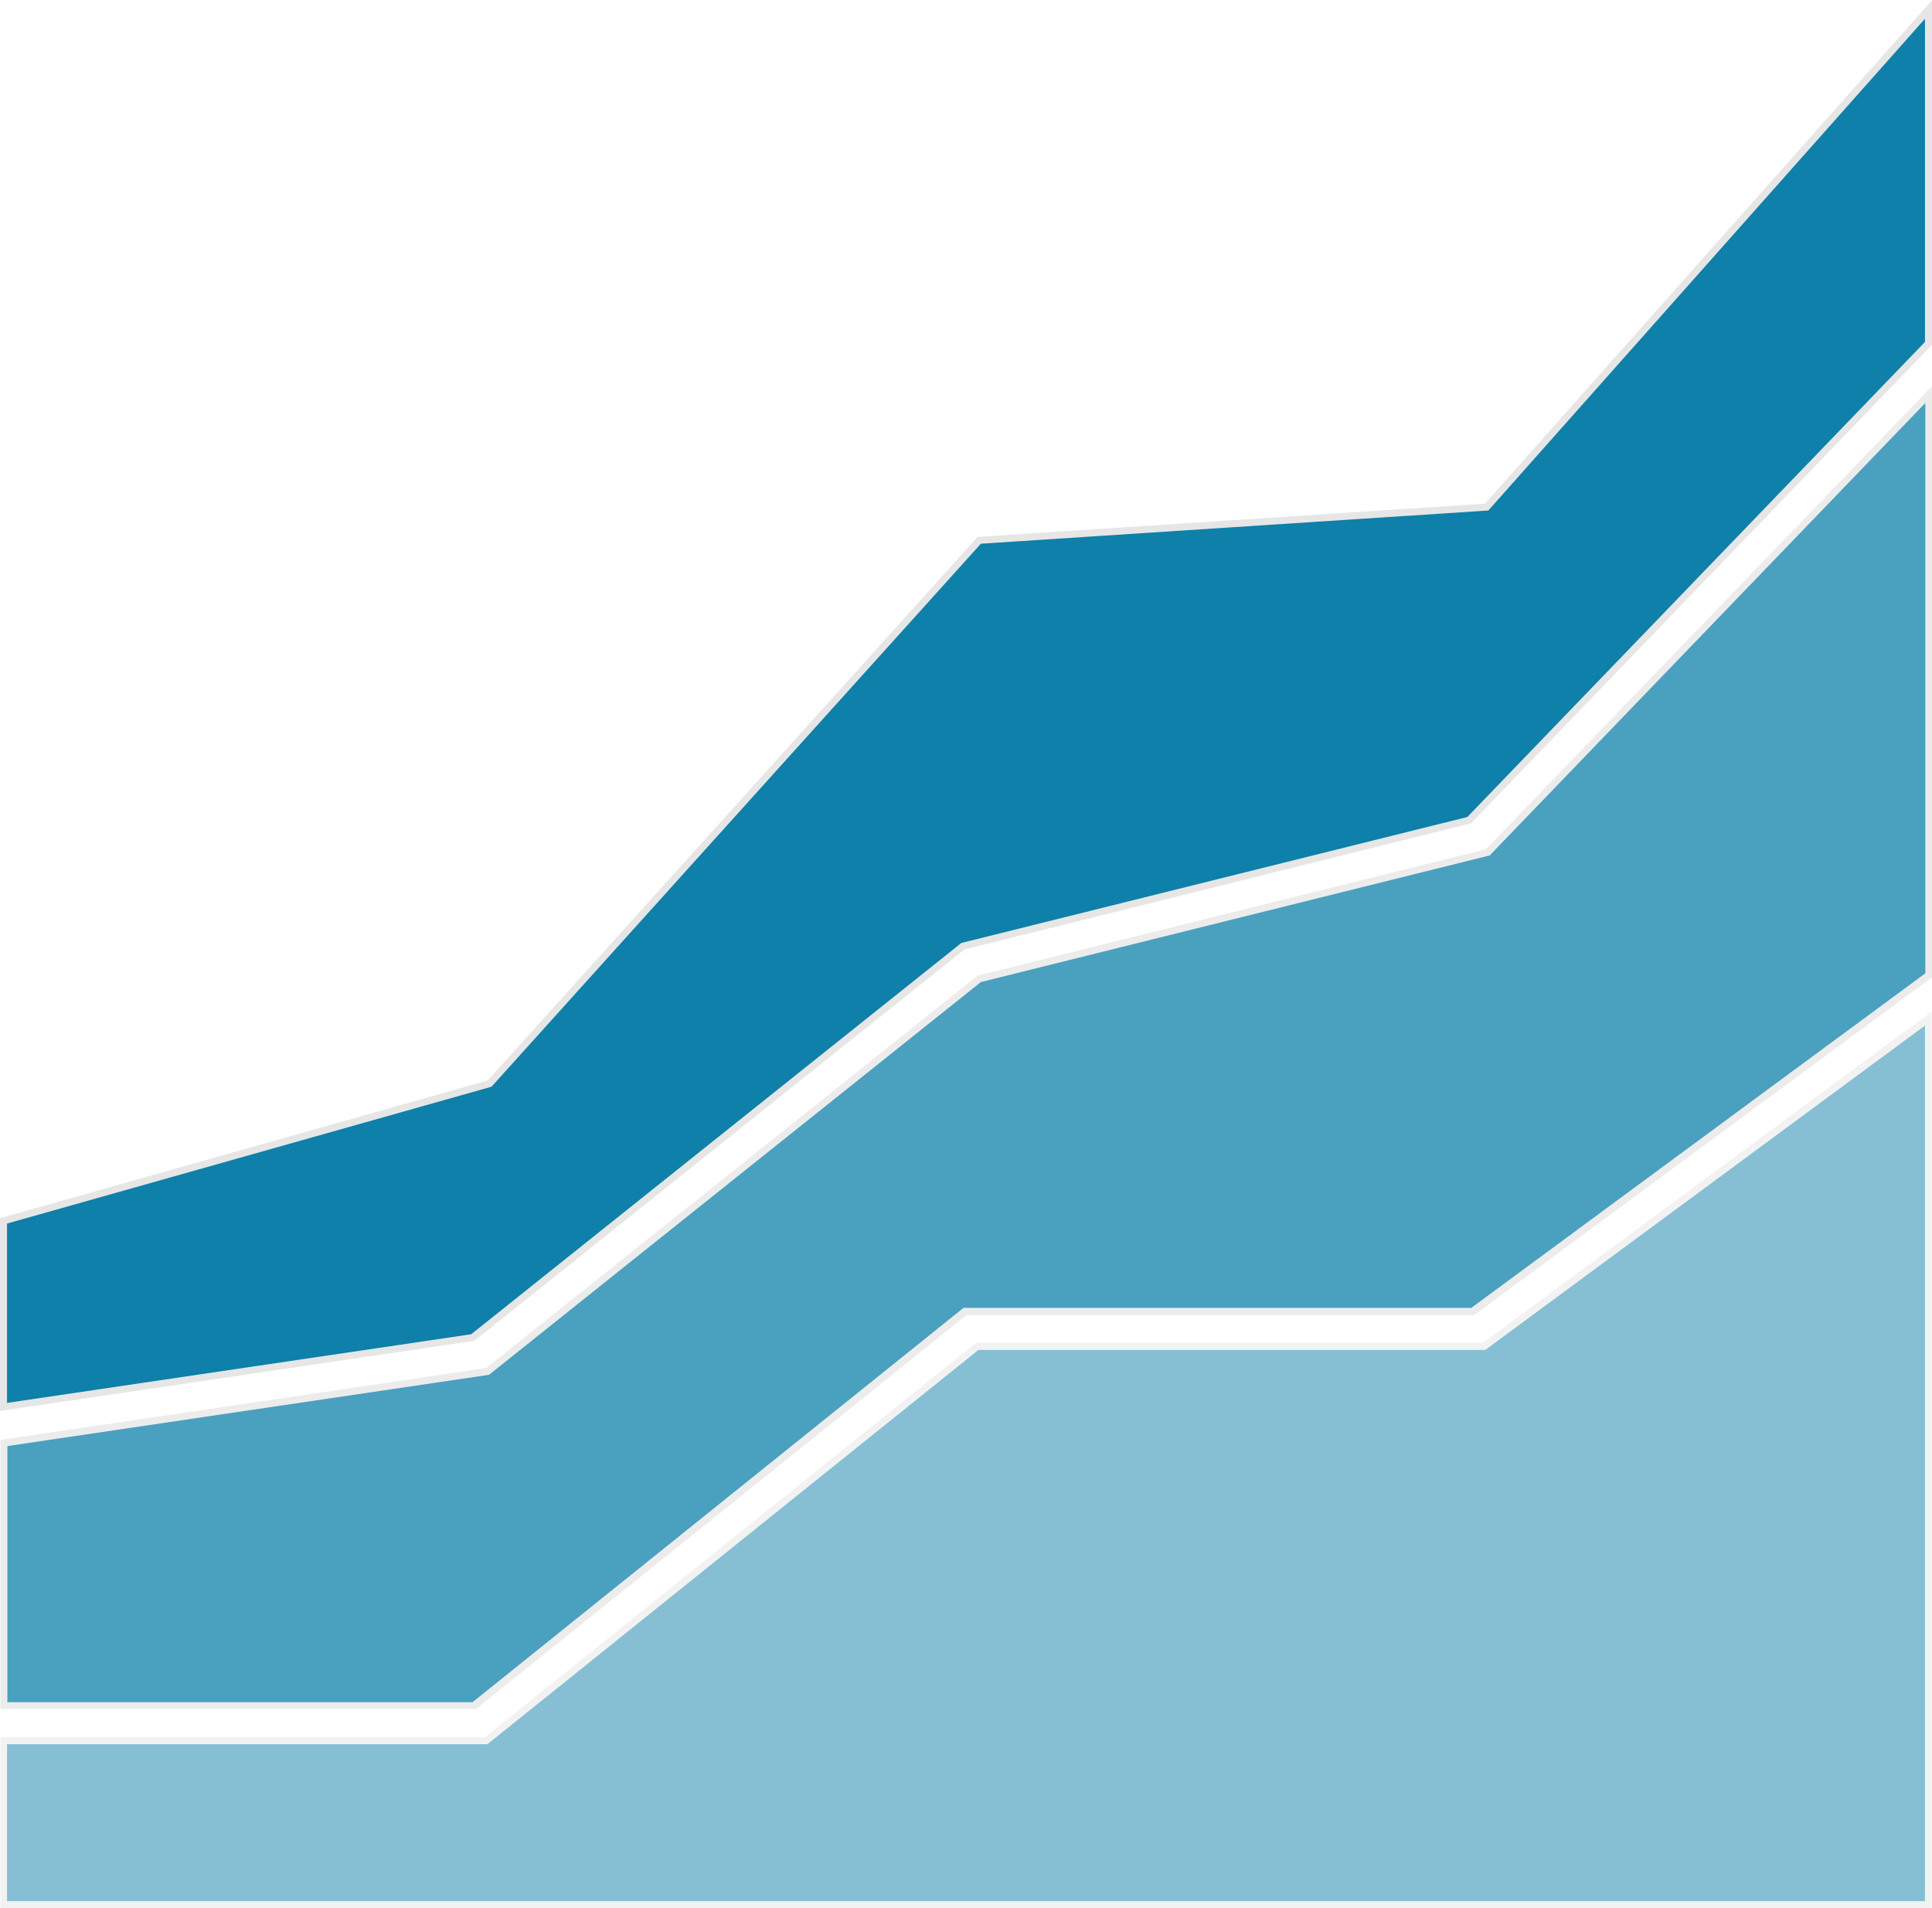
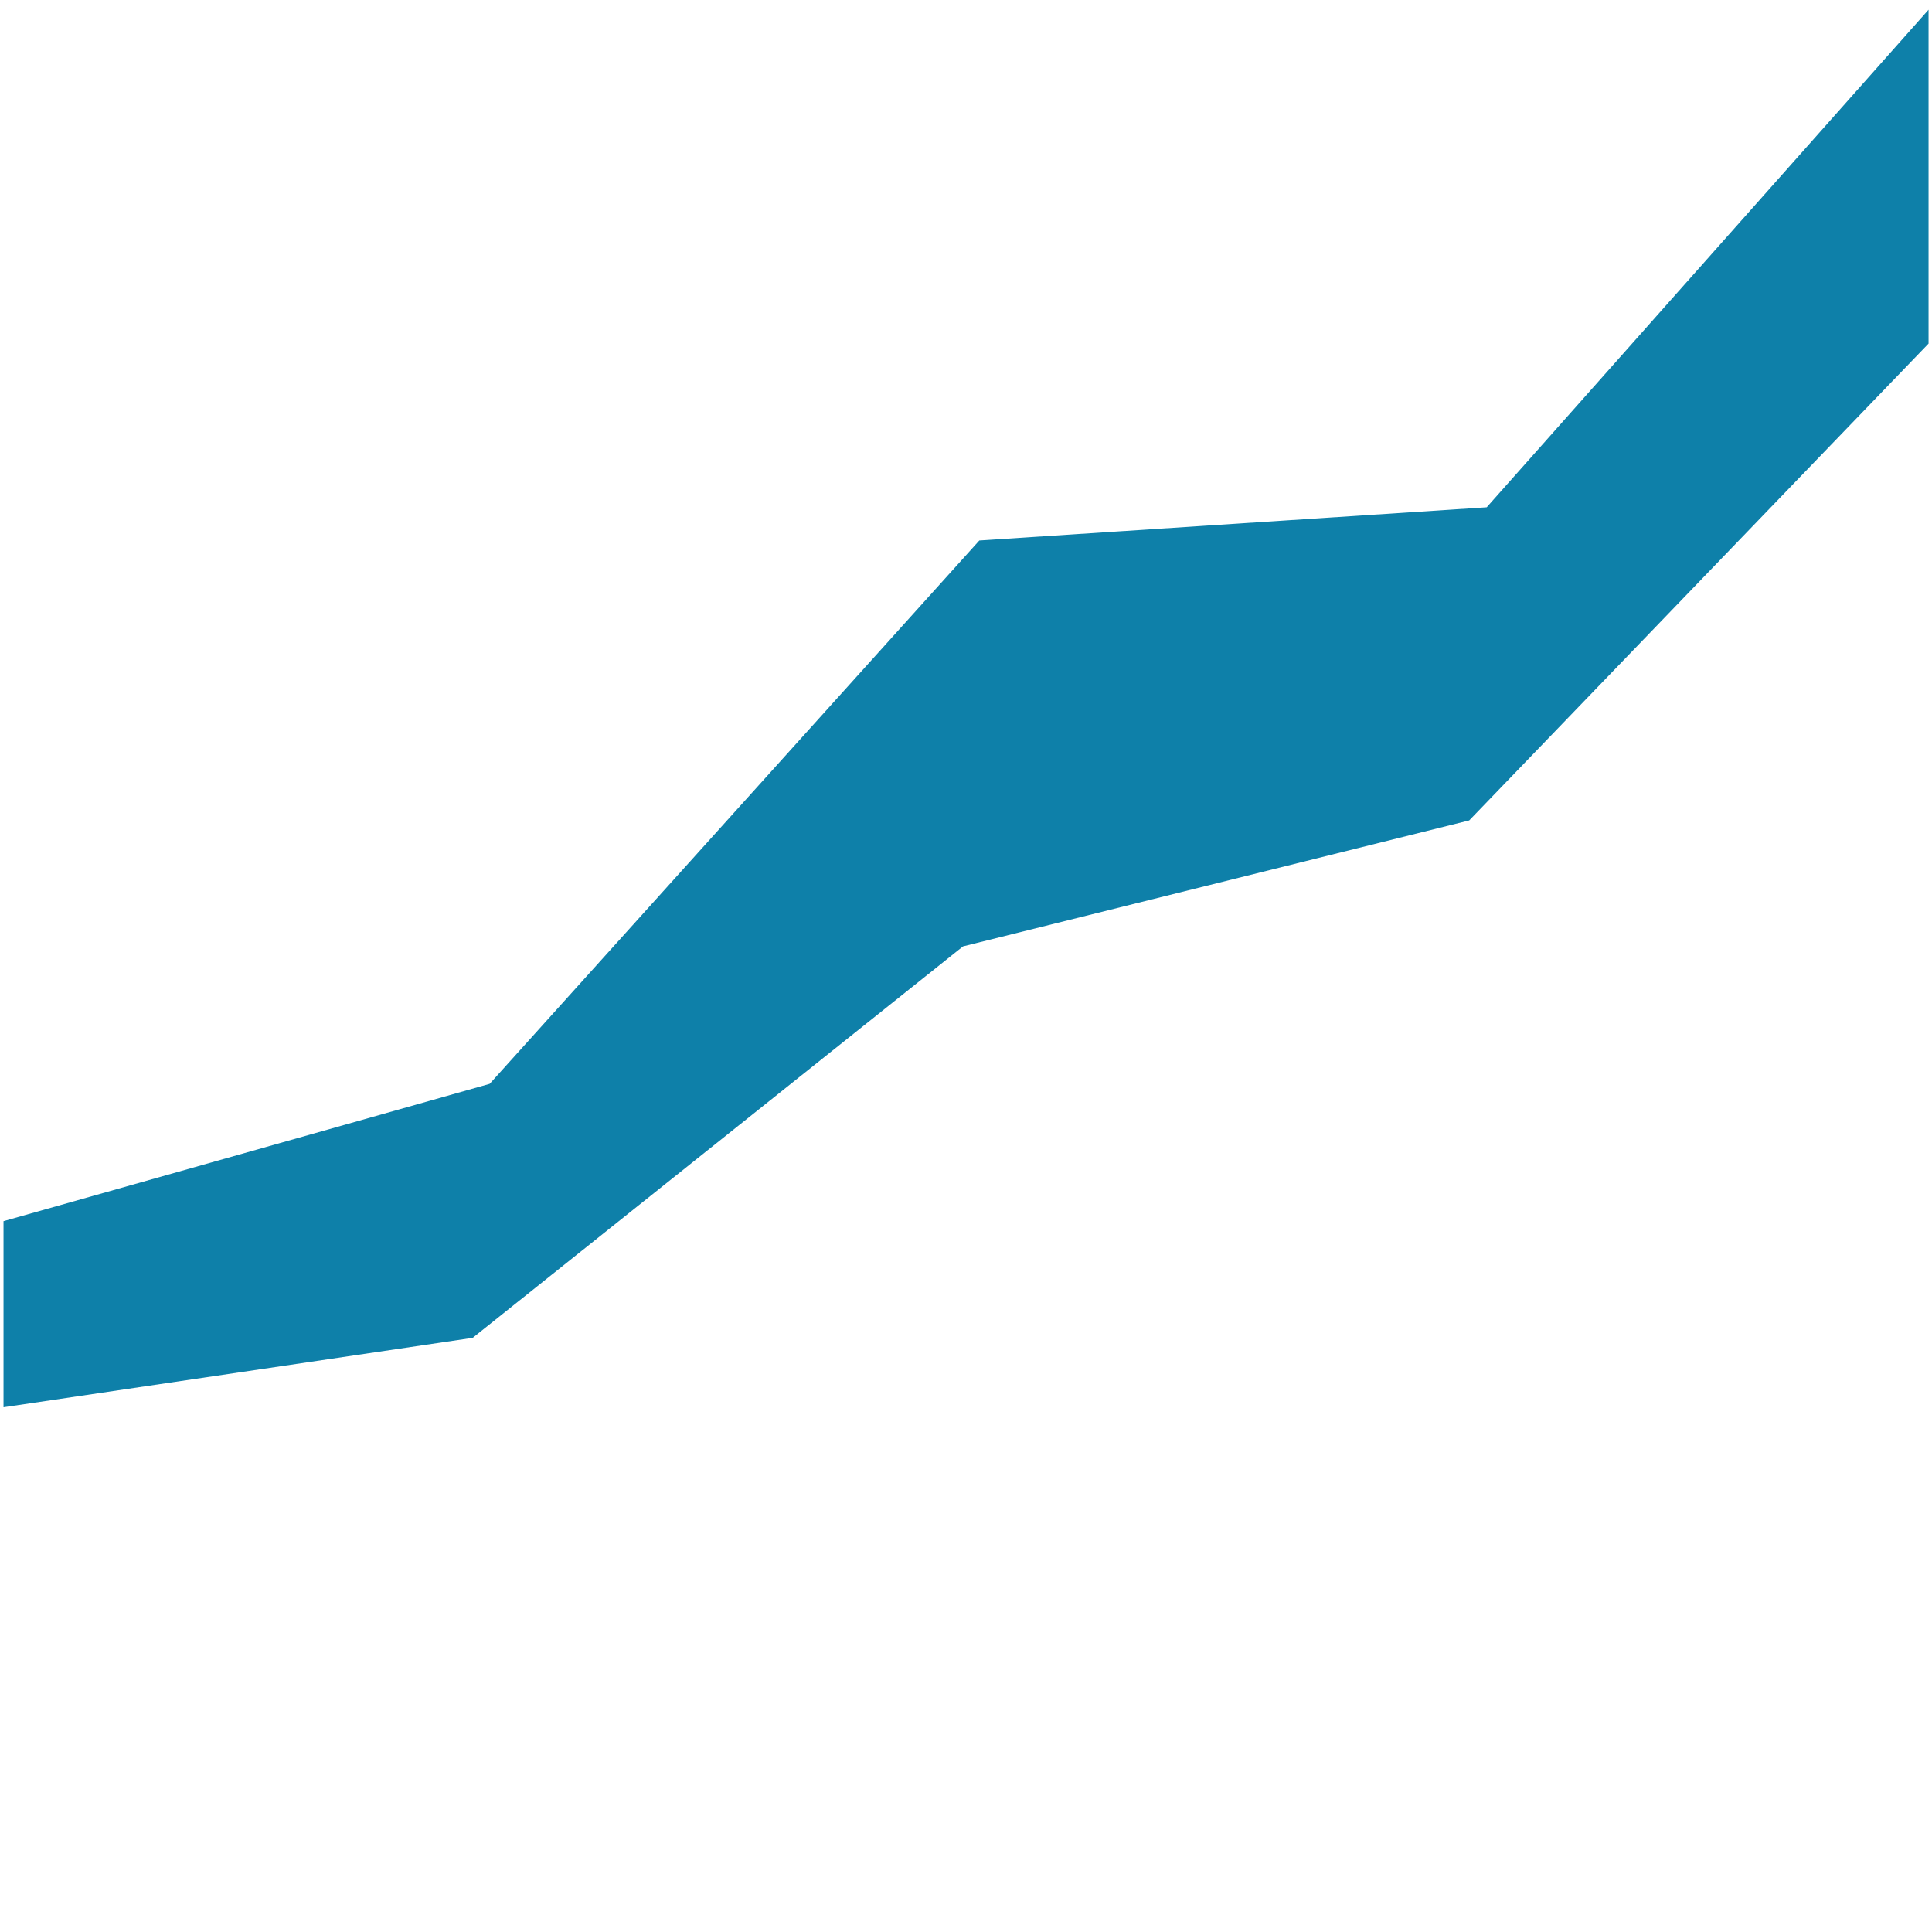
<svg xmlns="http://www.w3.org/2000/svg" viewBox="0 0 32.29 31.89">
  <defs>
    <clipPath id="0">
-       <path d="m0 200h200v-200h-200v200" />
-     </clipPath>
+       </clipPath>
    <clipPath id="1">
      <path d="m87.18 99.31h25.832v-11.988h-25.832v11.988" />
    </clipPath>
    <clipPath id="2">
-       <path d="m87.18 107.69h25.832v-17.699h-25.832v17.699" />
-     </clipPath>
+       </clipPath>
  </defs>
  <g transform="matrix(1.25 0 0-1.25-108.97 141.05)">
    <g clip-path="url(#0)">
      <g clip-path="url(#1)" opacity=".5">
        <path d="m0 0h-6.778l-6.566-5.273h-6.453v-2.192h25.739v11.848l-5.942-4.383" fill="#0e80a9" transform="translate(107.02 94.84)" />
-         <path d="m0 0h25.644v11.707l-5.879-4.337h-6.777l-6.565-5.272h-6.423v-2.098m25.738-.094h-25.832v2.286h6.483l6.566 5.273h6.779l6 4.429v-11.988" fill="#e6e6e6" transform="translate(87.27 87.42)" />
      </g>
      <g clip-path="url(#2)" opacity=".75">
        <path d="m0 0l6.097 4.497v7.766l-5.897-6.122-6.8-1.692-6.574-5.249-6.468-.956v-3.517h6.288l6.565 5.273h6.789" fill="#0e80a9" transform="translate(106.87 95.31)" />
        <path d="m0 0h6.224l6.565 5.273h6.79l6.07 4.473v7.626l-5.825-6.05-6.803-1.693-6.576-5.251-.013-.002-6.427-.951v-3.428m6.257-.094h-6.351v3.604l6.495.961 6.573 5.247 6.796 1.691 5.968 6.196v-7.906l-6.128-4.521h-6.788l-6.565-5.272" fill="#e6e6e6" transform="translate(87.27 90.08)" />
      </g>
    </g>
    <path d="m0 0l6.142 6.376v4.464l-5.908-6.653-6.784-.444-6.547-7.265-6.5-1.836v-2.488l6.273.928 6.556 5.234 6.768 1.684" fill="#0e80a9" transform="translate(106.82 101.87)" />
-     <path d="m0 0v-2.398l6.206.918 6.554 5.232 6.765 1.684 6.119 6.352v4.321l-5.838-6.575-.019-.001-6.766-.443-6.543-7.26-.013-.004-6.465-1.826m-.094-2.507v2.578l.034.01 6.487 1.832 6.55 7.268 6.785.445 5.976 6.731v-4.607l-.013-.013-6.151-6.386-6.771-1.685-6.558-5.236h-.012l-6.327-.936" fill="#e6e6e6" transform="translate(87.27 96.48)" />
  </g>
</svg>